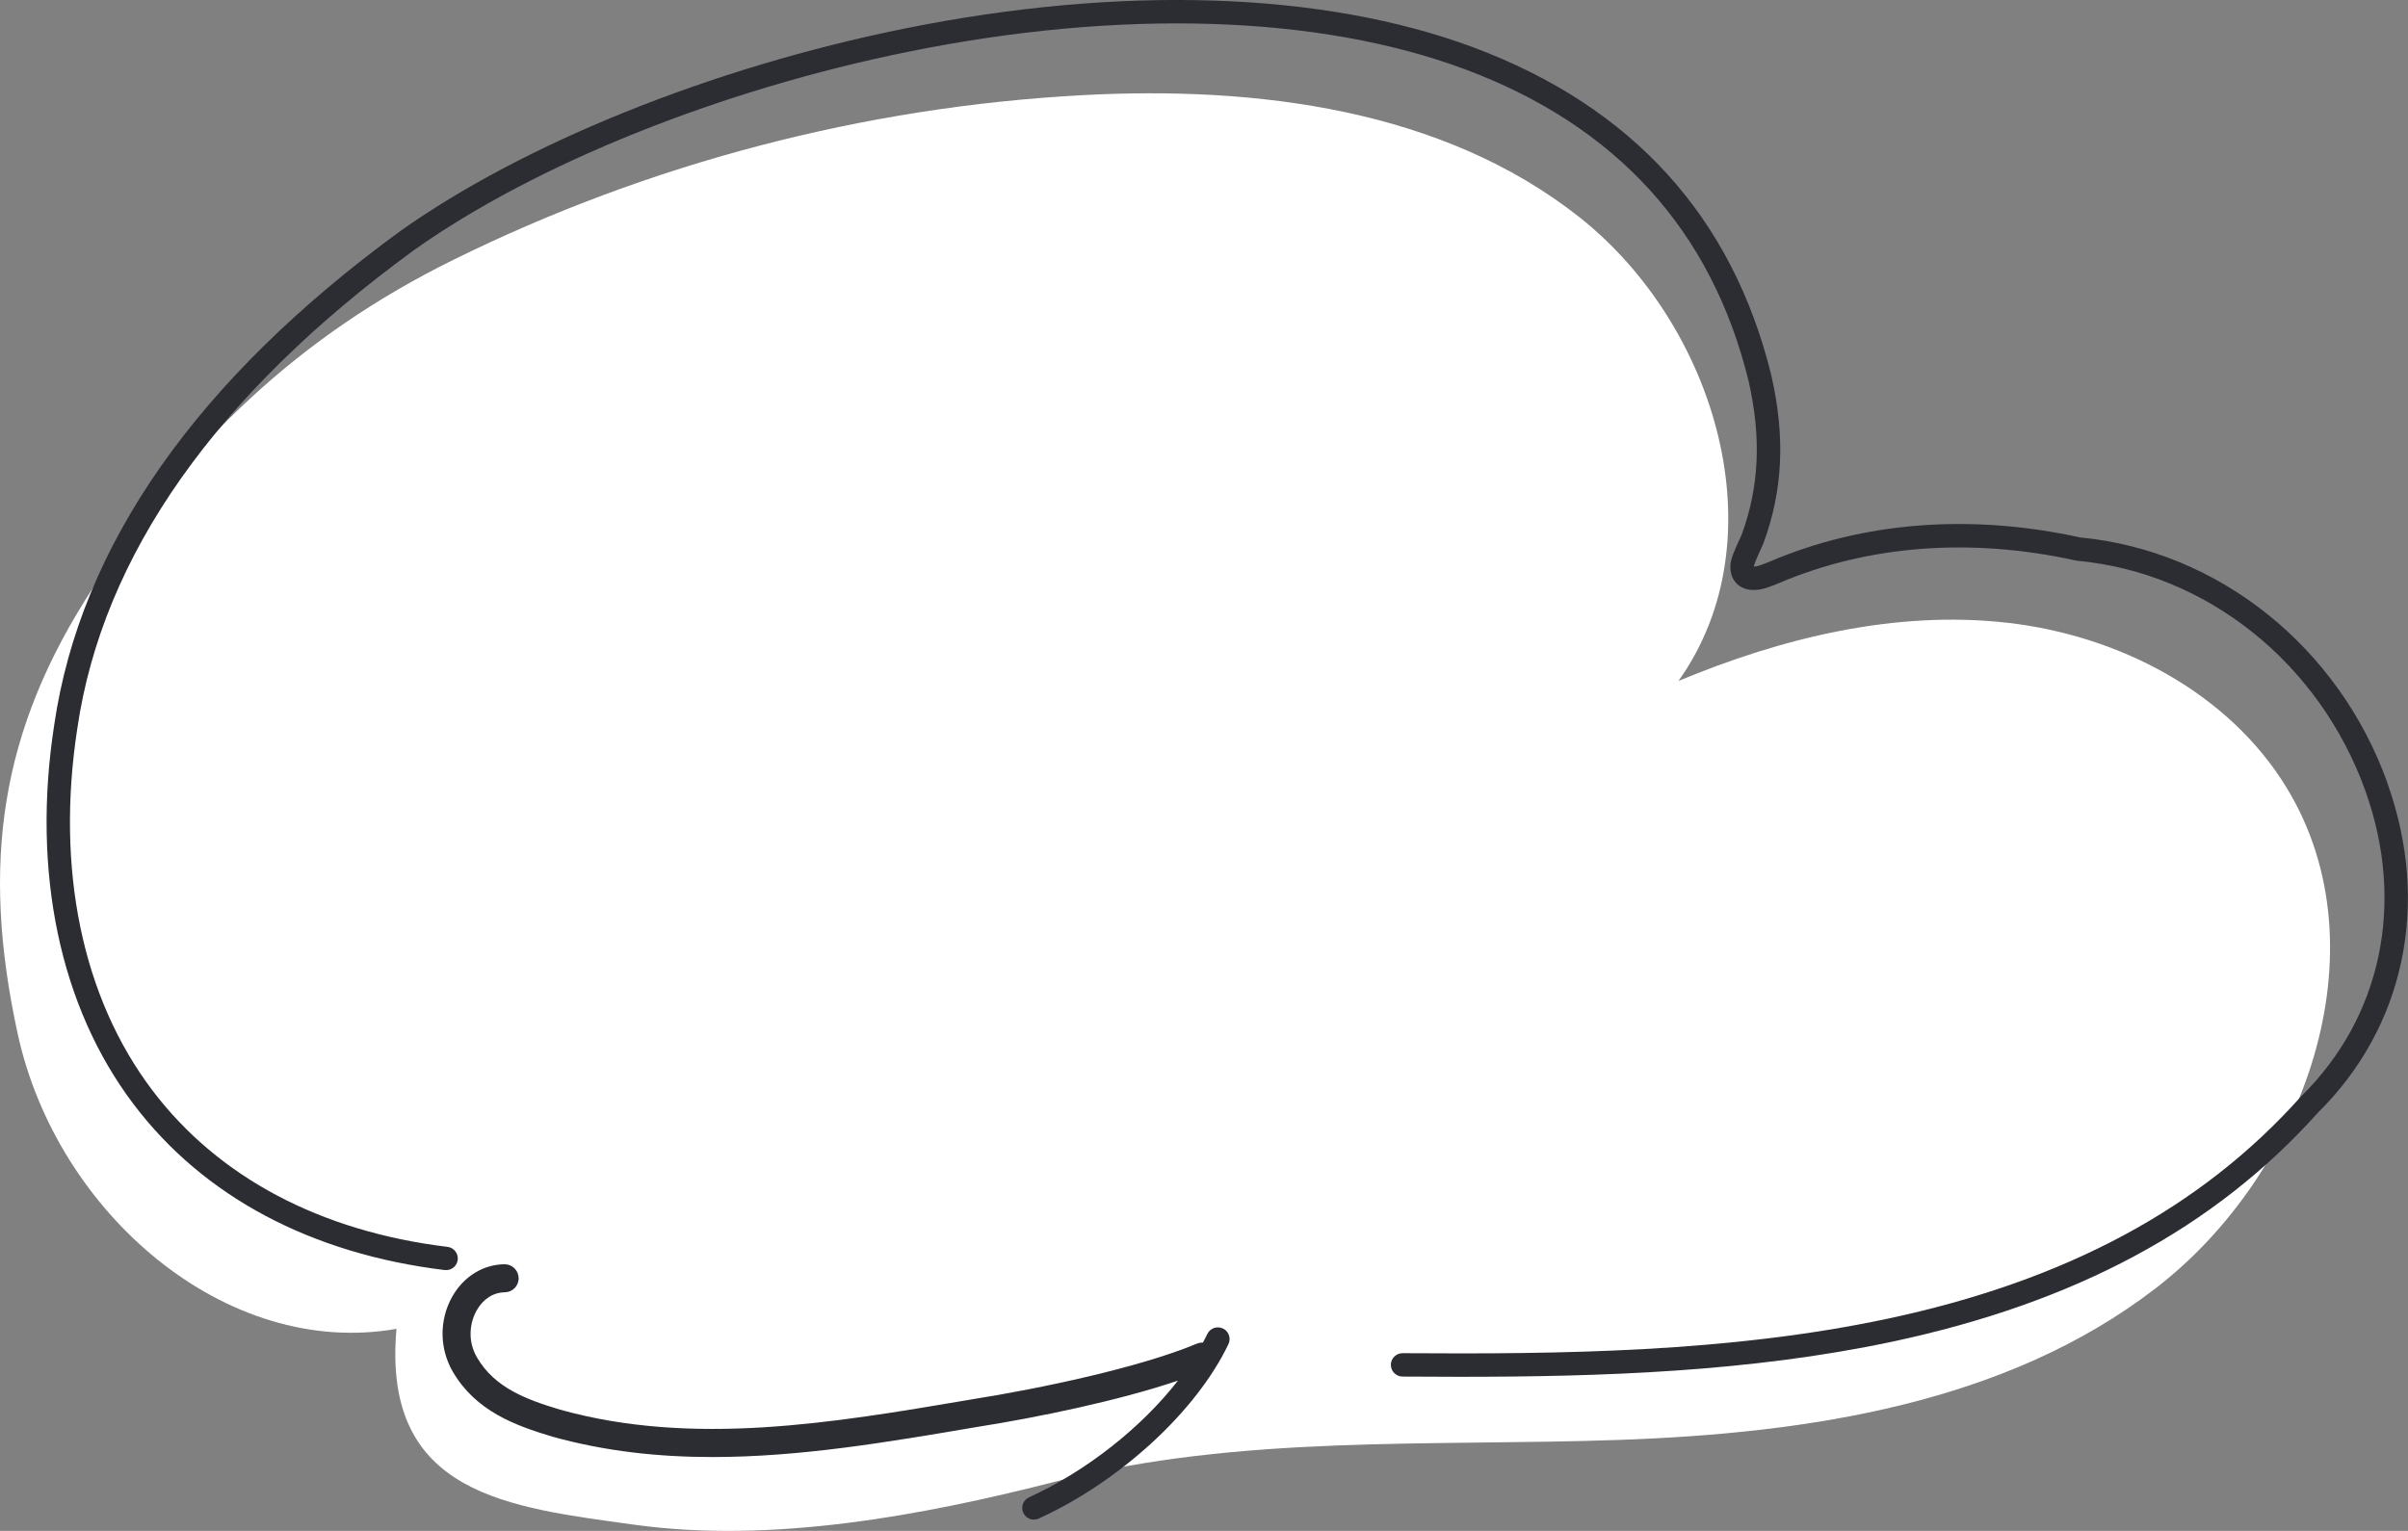
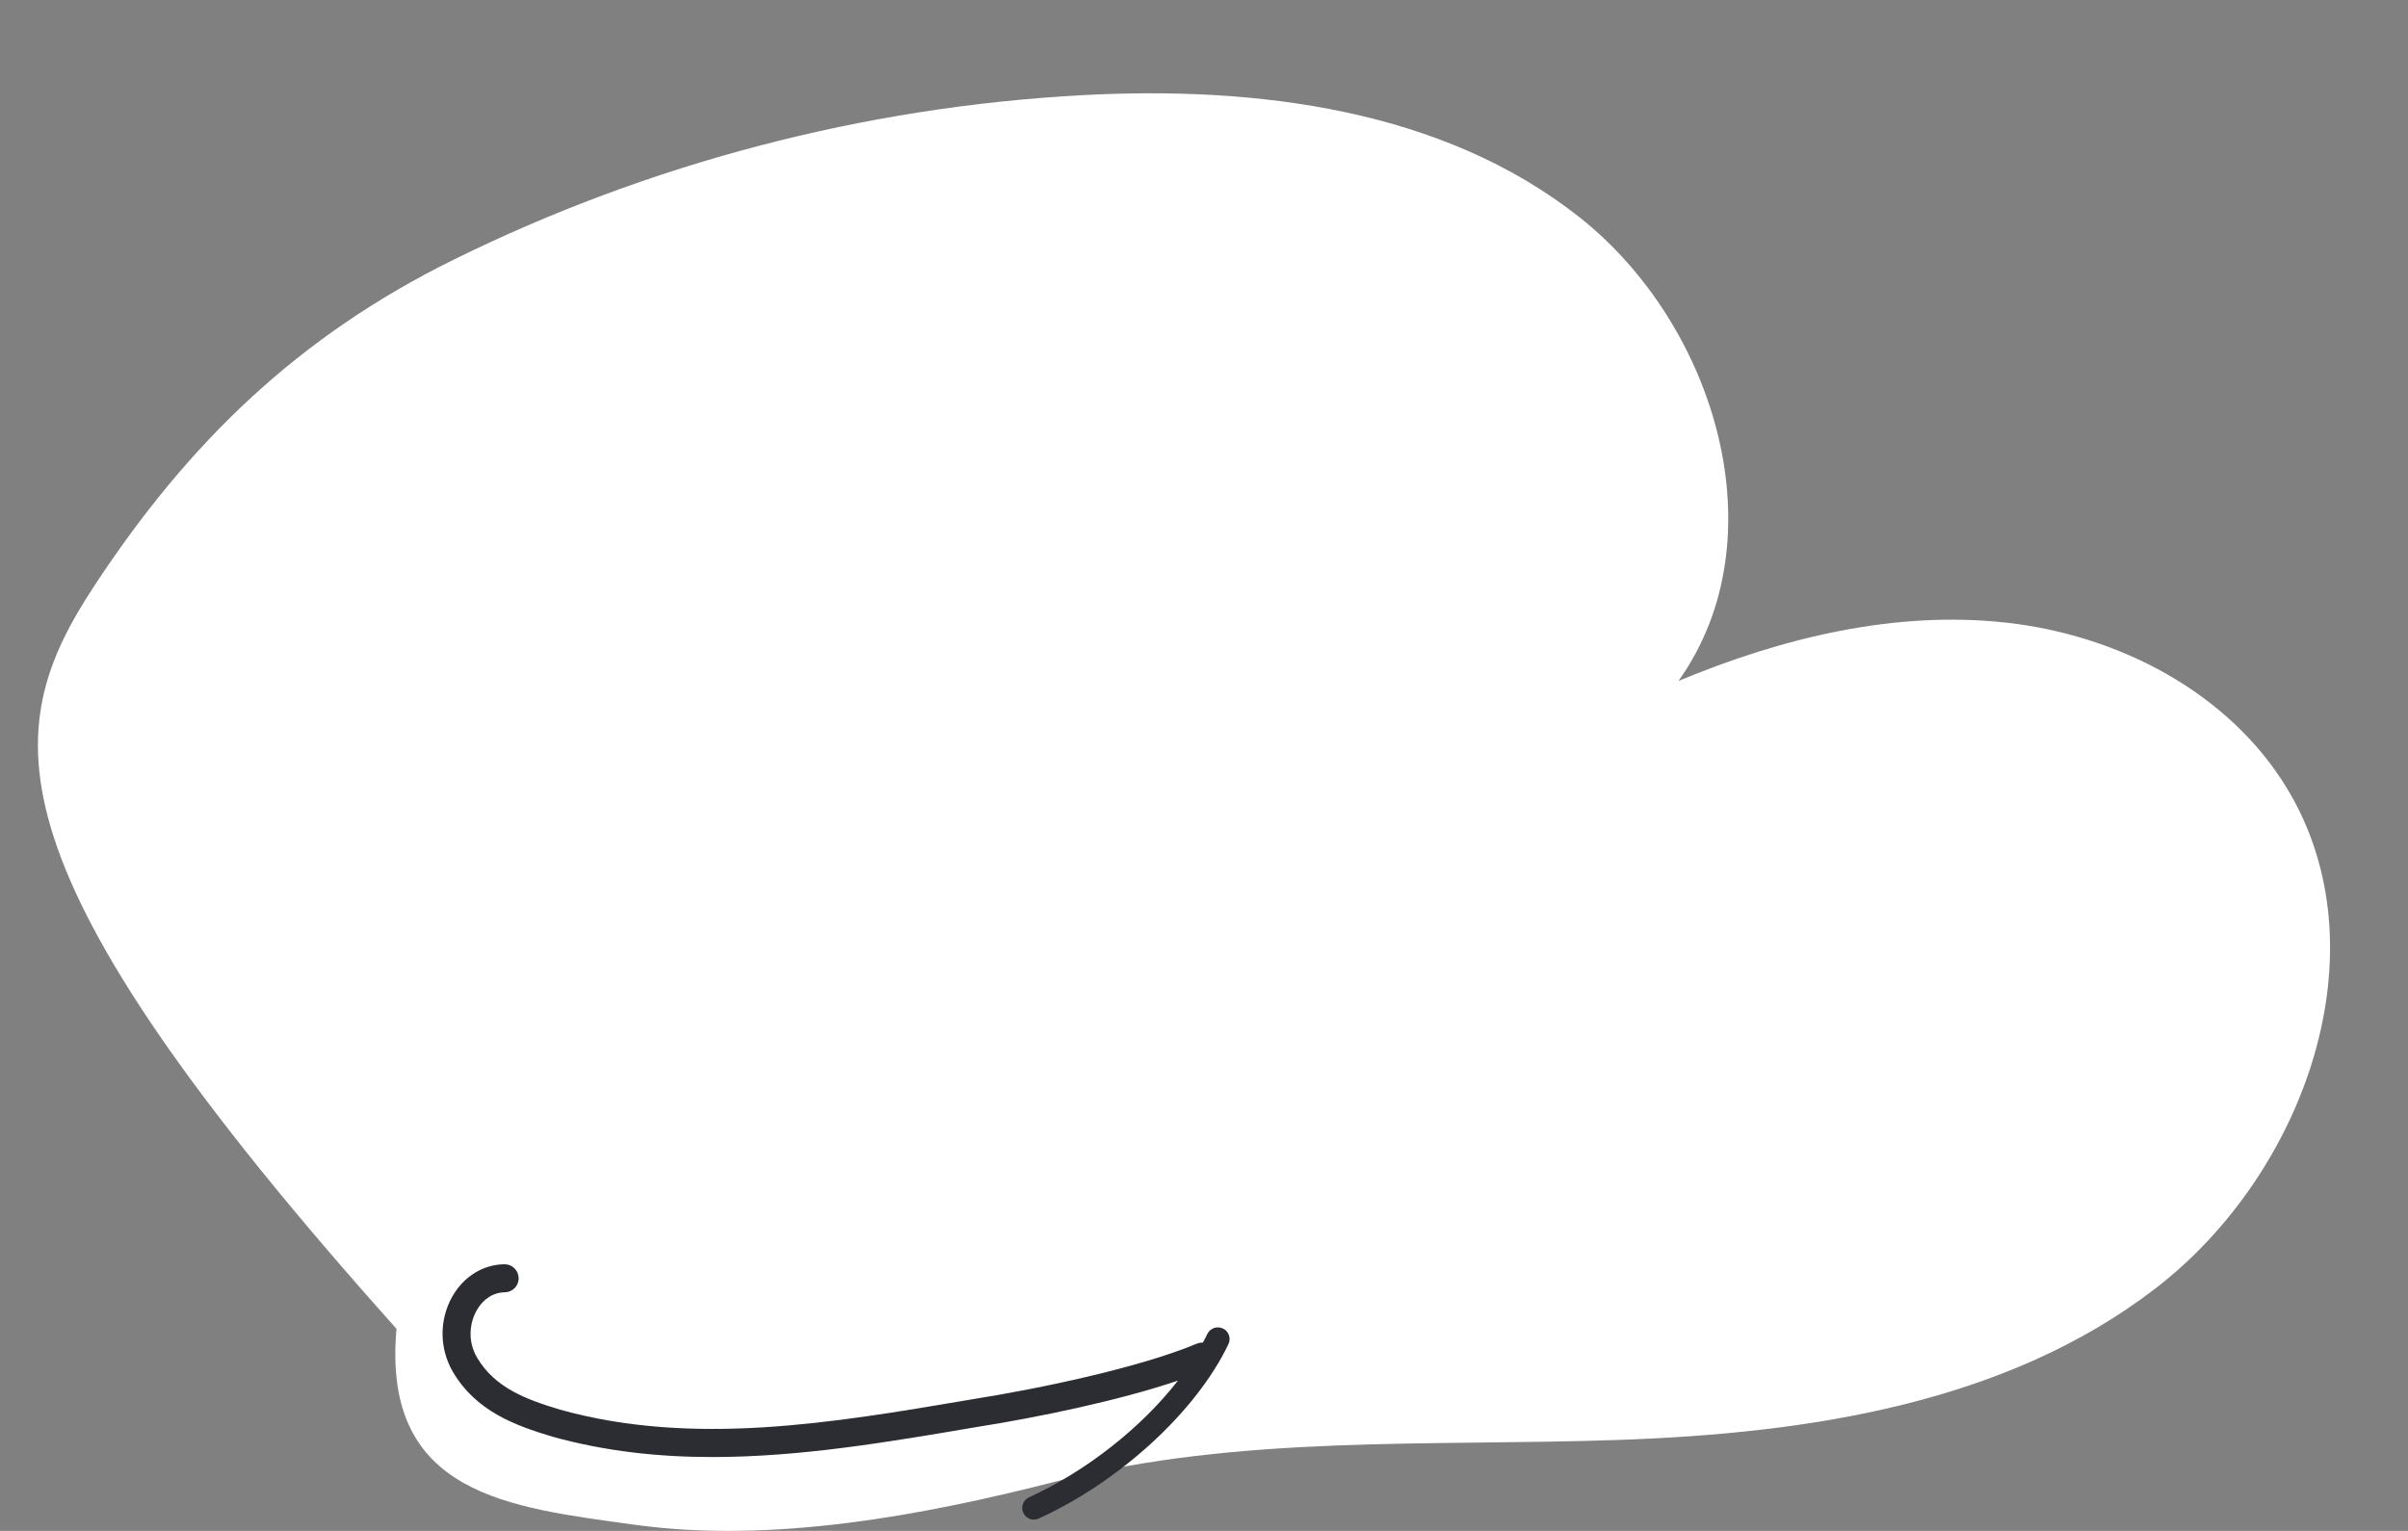
<svg xmlns="http://www.w3.org/2000/svg" id="_レイヤー_2" data-name="レイヤー 2" viewBox="0 0 514.84 327.41">
  <rect x="0" y="0" width="514.84" height="327.41" fill="#808080" stroke="none" />
  <defs>
    <style>
      .cls-1 {
        fill: #fff;
      }

      .cls-2 {
        fill: #2c2c33;
      }
    </style>
  </defs>
  <g id="_レイヤー_1-2" data-name="レイヤー 1">
    <g>
-       <path class="cls-1" d="m84.78,284.2c-36.39,6.42-72.67-24.66-81.02-63.2C-4.06,184.89-.17,156.26,20.11,125.38c20.29-30.89,43.72-53.47,76.86-69.83,41.8-20.63,87.81-32.68,134.35-35.19,37.27-2.01,77.07,2.93,106.35,26.08,29.28,23.15,42.86,68.81,21.19,99.2,22.18-9.24,46.34-15.14,70.22-12.46,23.88,2.68,47.45,14.89,59.9,35.44,20.91,34.5,3.87,82.27-28.08,106.9-31.95,24.64-74.21,31-114.53,32.43-40.32,1.43-81.33-1.17-120.41,8.85-28.67,7.35-60.97,13.37-90.28,9.3-26.65-3.7-54.08-6.27-50.91-41.89Z" />
+       <path class="cls-1" d="m84.78,284.2C-4.06,184.89-.17,156.26,20.11,125.38c20.29-30.89,43.72-53.47,76.86-69.83,41.8-20.63,87.81-32.68,134.35-35.19,37.27-2.01,77.07,2.93,106.35,26.08,29.28,23.15,42.86,68.81,21.19,99.2,22.18-9.24,46.34-15.14,70.22-12.46,23.88,2.68,47.45,14.89,59.9,35.44,20.91,34.5,3.87,82.27-28.08,106.9-31.95,24.64-74.21,31-114.53,32.43-40.32,1.43-81.33-1.17-120.41,8.85-28.67,7.35-60.97,13.37-90.28,9.3-26.65-3.7-54.08-6.27-50.91-41.89Z" />
      <g>
-         <path class="cls-2" d="m510.48,167.55c-10.41-29.18-36.2-49.81-65.72-52.6-23.44-5.15-46.38-3.37-66.36,5.15-.54.23-1.23.5-2.04.78-.65.23-1.12.29-1.39.3.1-.71,1.12-2.9,1.5-3.74.29-.62.52-1.13.61-1.39,4.11-11.26,4.64-22.6,1.64-35.74-8.3-33.91-29.75-57.53-63.77-70.2-32.09-11.95-75.32-13.36-121.72-3.97-40.93,8.29-81.19,24.48-107.73,43.34C42.04,81.23,17.18,116.75,11.59,155.04c-4.85,31.47,1.2,60.31,17.03,81.2,14.92,19.69,37.9,31.92,66.46,35.39,1.37.16,2.62-.81,2.78-2.18.17-1.37-.81-2.62-2.18-2.78-27.19-3.3-49-14.87-63.08-33.45-15.01-19.8-20.71-47.29-16.07-77.43,5.39-36.93,29.59-71.33,71.89-102.23,25.97-18.46,65.53-34.34,105.8-42.5,45.5-9.21,87.76-7.88,118.98,3.75,32.37,12.06,52.78,34.5,60.65,66.67,2.76,12.11,2.29,22.56-1.47,32.87-.07.2-.25.56-.46,1.01-1.08,2.33-1.91,4.23-1.96,5.64-.09,2.45,1.12,3.72,1.85,4.25,1.51,1.11,3.71,1.24,6.2.36.91-.32,1.7-.63,2.34-.9,19.05-8.12,41-9.79,63.47-4.83.1.02.21.04.31.05,27.66,2.55,51.85,21.9,61.63,49.31,8.55,23.96,3.4,48.36-13.78,65.25-.04.04-.07.08-.11.12-21.31,23.82-50.23,39.34-88.4,47.45-33.93,7.2-69.77,7.58-103.58,7.35h-.02c-1.37,0-2.49,1.11-2.5,2.48,0,1.38,1.1,2.51,2.48,2.52,4.04.03,8.1.05,12.18.05,30.43,0,62.13-1.06,92.47-7.5,39.22-8.33,69-24.34,91.04-48.95,18.55-18.29,24.13-44.62,14.92-70.44Z" />
        <path class="cls-2" d="m261.46,284.13c-1.25-.59-2.74-.07-3.33,1.18-.29.61-.62,1.23-.95,1.84-.42-.02-.86.05-1.28.22-12.21,5.11-33.49,9.6-48.04,11.9l-.97.17c-28.89,4.9-58.76,9.96-87.13,2.05-7.18-2.16-13.94-4.63-17.76-11.14-2.18-3.71-1.47-7.65-.08-10.1,1.37-2.43,3.56-3.84,6-3.86,1.66-.02,2.99-1.37,2.97-3.03-.02-1.65-1.36-2.97-3-2.97h-.03c-4.57.05-8.74,2.63-11.16,6.91-2.82,4.99-2.77,11.15.13,16.1,4.91,8.37,13.17,11.43,21.26,13.86,11.34,3.16,22.79,4.36,34.26,4.36,18.61,0,37.27-3.16,55.54-6.26l.94-.16c13.18-2.08,30.36-5.64,43.02-9.92-7.77,9.98-19.49,19.31-31.83,24.95-1.26.57-1.81,2.06-1.24,3.31.42.92,1.33,1.46,2.28,1.46.35,0,.7-.07,1.04-.23,17.4-7.95,33.7-22.94,40.55-37.31.59-1.25.07-2.74-1.18-3.33Z" />
      </g>
    </g>
  </g>
</svg>